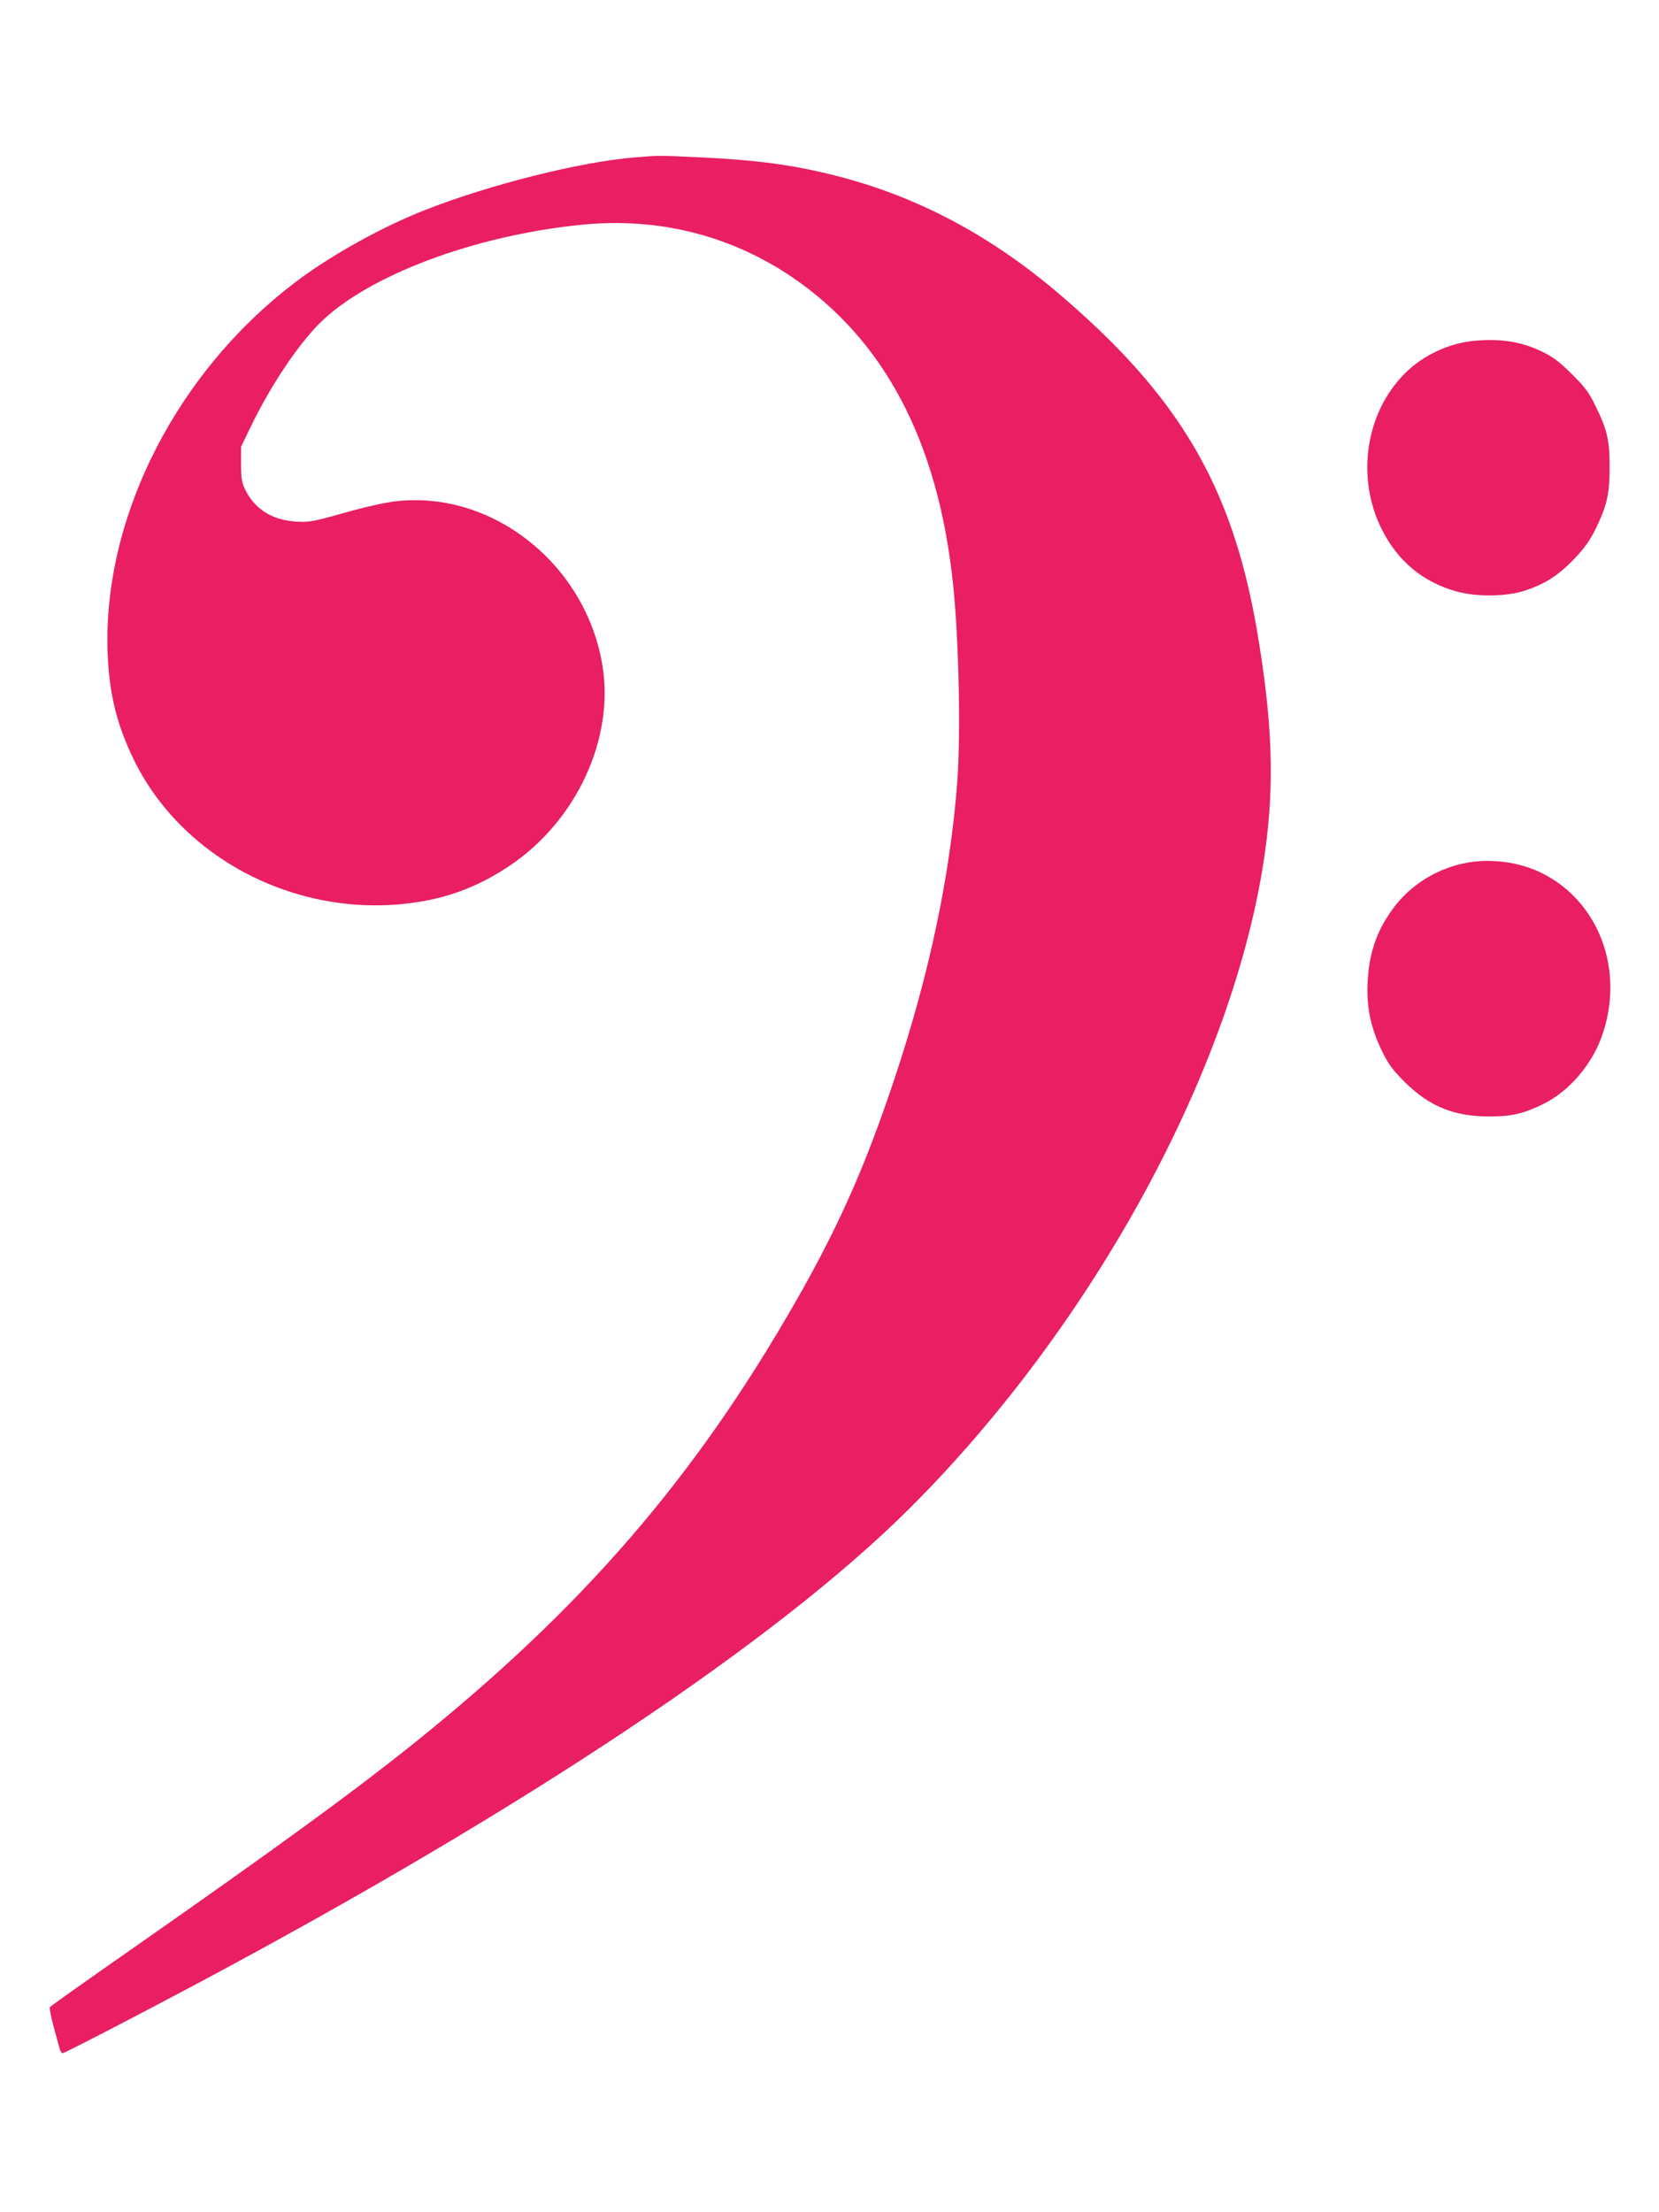
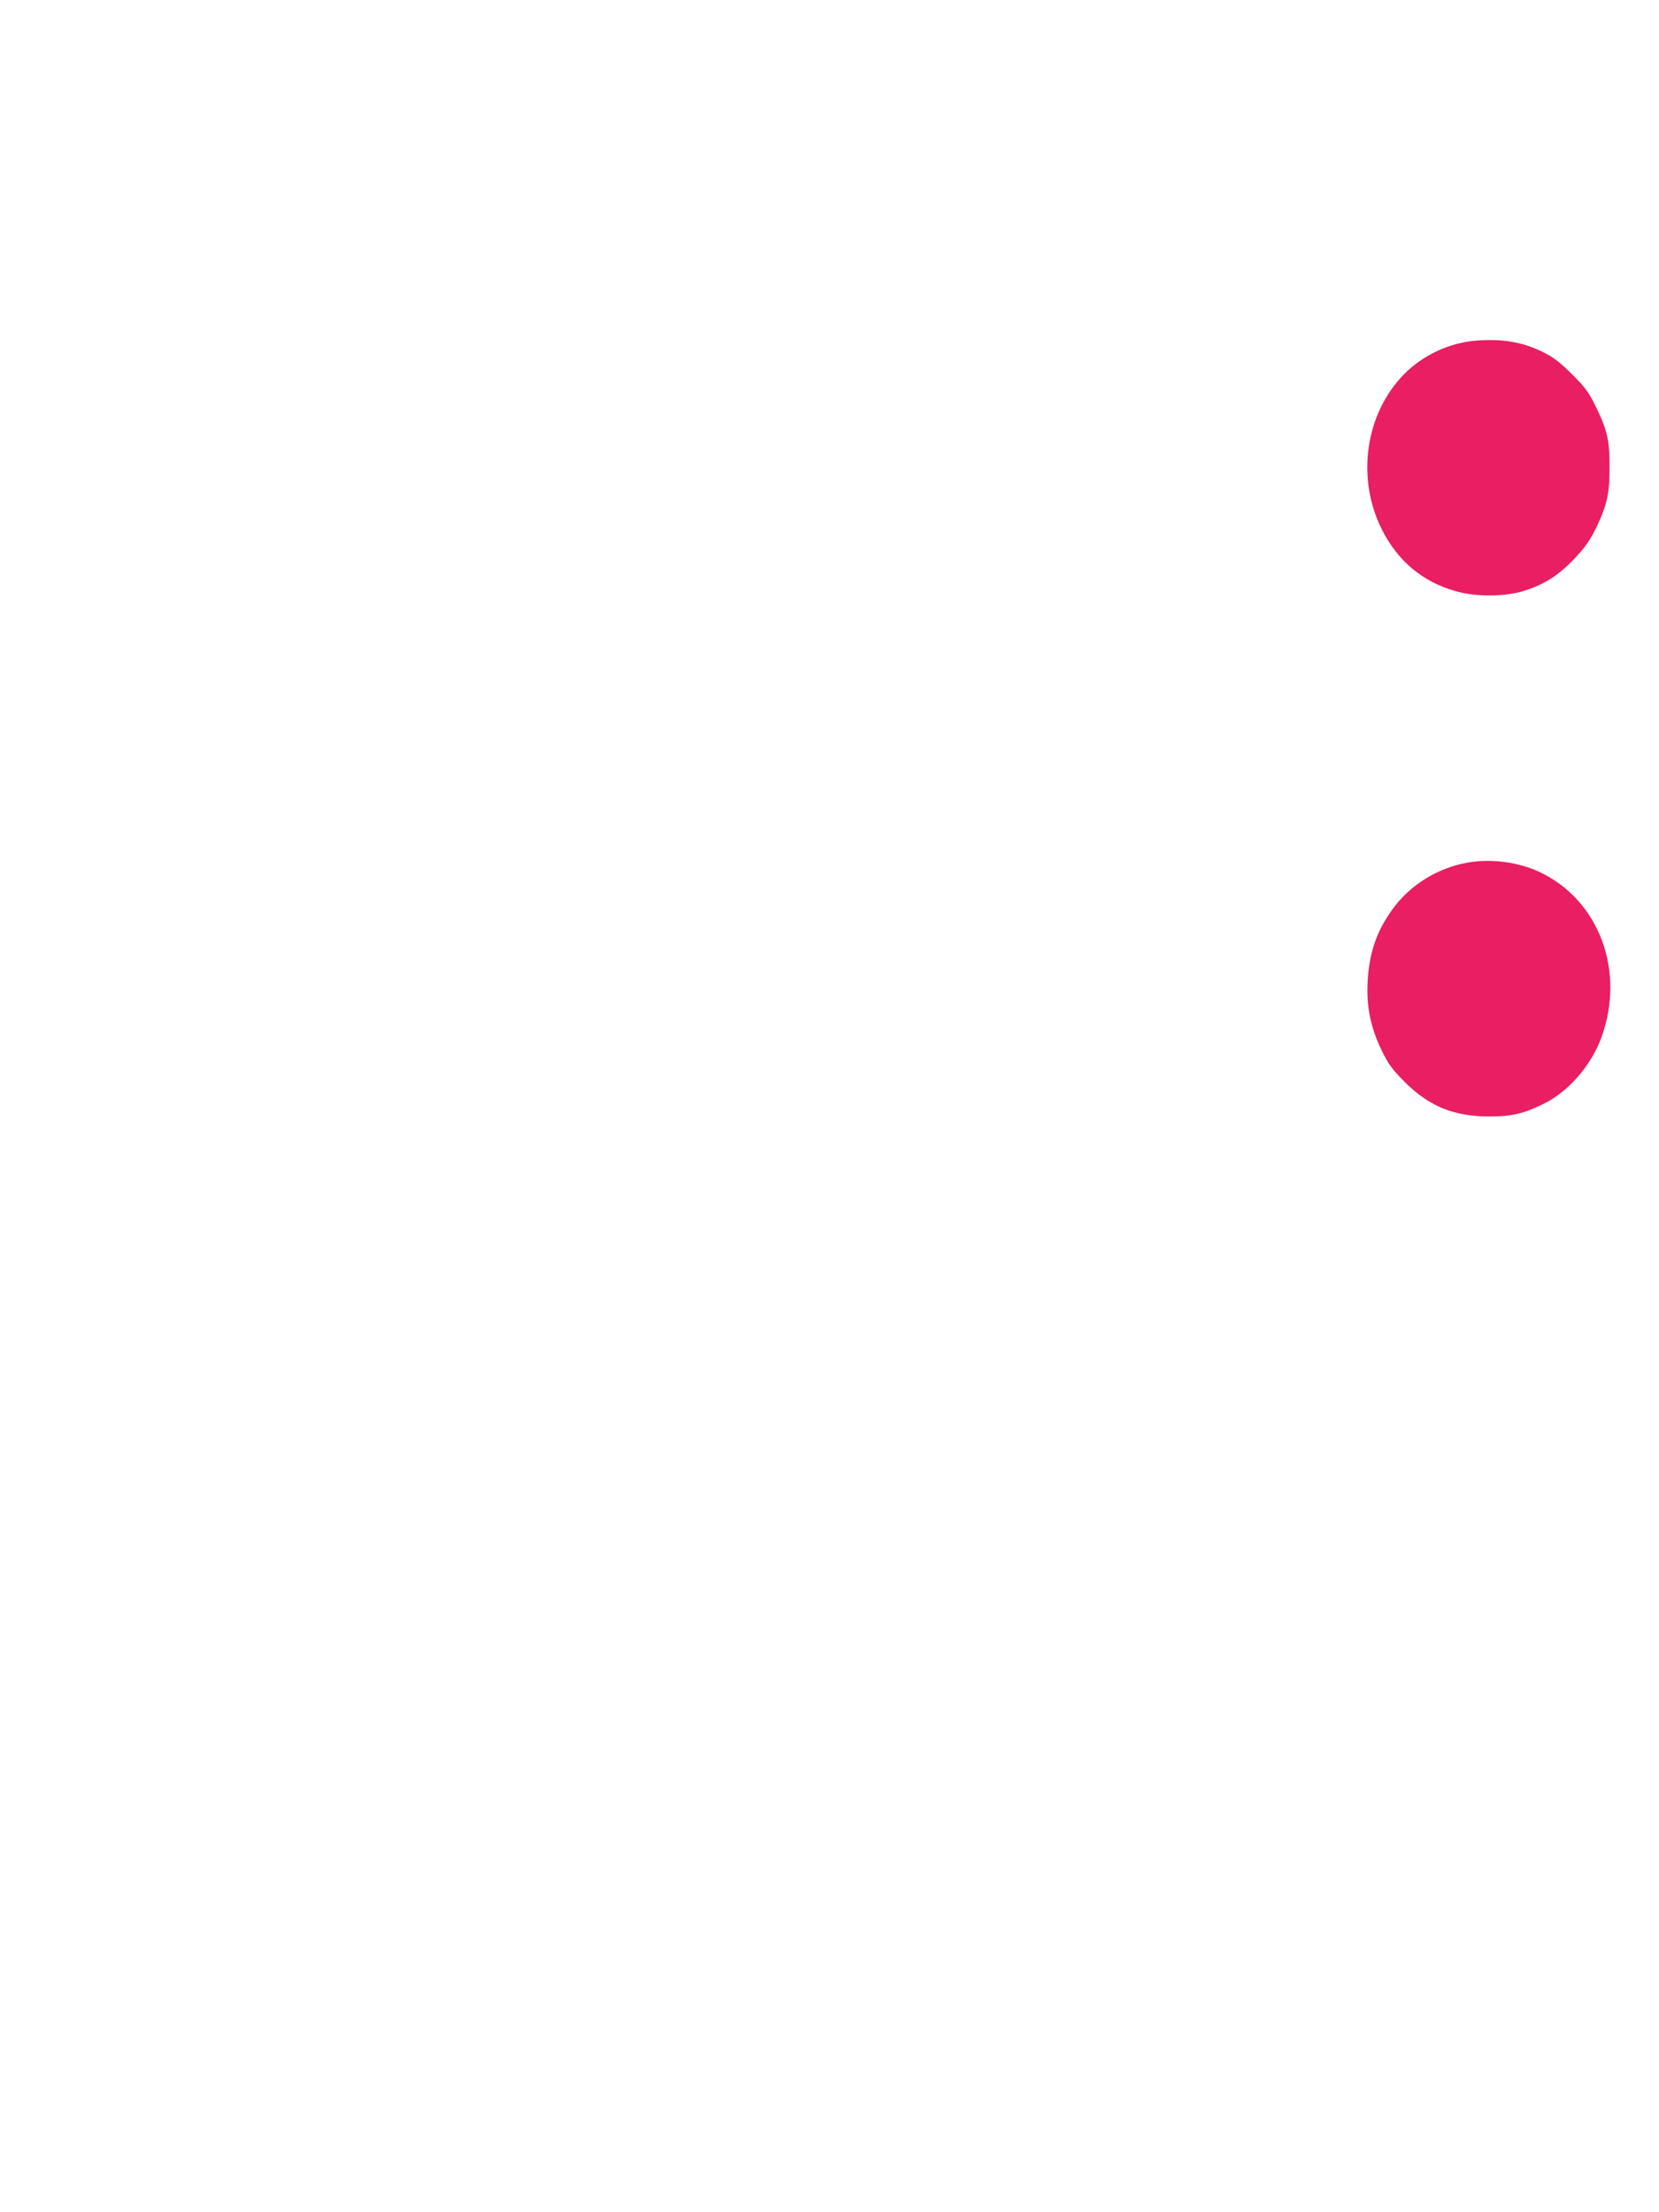
<svg xmlns="http://www.w3.org/2000/svg" version="1.0" width="960pt" height="1280pt" viewBox="0 0 960 1280" preserveAspectRatio="xMidYMid meet">
  <g transform="translate(0,1280) scale(0.1,-0.1)" fill="#e91e63" stroke="none">
-     <path d="M3670 11889 c-314 -26 -836 -157 -1210 -304 -238 -93 -523 -250 -723 -397 -707 -522 -1146 -1377 -1114 -2173 10 -233 53 -408 151 -610 290 -595 990 -939 1670 -820 180 31 342 97 501 203 391 260 613 740 540 1168 -99 581 -635 1006 -1191 944 -60 -6 -176 -32 -297 -66 -184 -52 -205 -56 -280 -52 -139 7 -242 71 -297 183 -21 43 -25 64 -25 150 l0 100 52 108 c115 239 270 472 398 602 275 278 897 513 1524 575 437 43 852 -60 1208 -299 538 -363 849 -950 937 -1771 34 -317 46 -860 26 -1145 -40 -543 -161 -1119 -365 -1730 -166 -499 -325 -858 -573 -1290 -586 -1023 -1235 -1773 -2217 -2560 -345 -276 -766 -583 -1605 -1170 -267 -186 -488 -343 -491 -348 -4 -5 6 -57 22 -116 16 -58 32 -116 35 -128 4 -13 11 -23 16 -23 11 0 454 229 798 413 1893 1011 3331 1971 4101 2737 1073 1069 1887 2570 2059 3799 56 400 43 757 -46 1281 -144 841 -453 1363 -1159 1961 -397 336 -820 557 -1285 674 -245 62 -461 90 -786 105 -241 11 -226 11 -374 -1z" />
    <path d="M8540 10829 c-153 -13 -303 -82 -412 -191 -227 -228 -282 -602 -132 -901 92 -183 236 -304 429 -358 118 -34 290 -32 400 4 116 38 196 90 286 185 62 65 89 105 124 175 65 136 79 199 79 352 1 156 -14 219 -81 355 -39 80 -60 109 -137 185 -70 70 -109 99 -166 127 -121 60 -236 79 -390 67z" />
    <path d="M8498 7810 c-178 -30 -341 -131 -443 -275 -90 -125 -132 -250 -141 -415 -8 -142 17 -265 81 -397 39 -81 61 -110 133 -183 143 -142 285 -200 491 -200 128 0 197 16 311 72 146 71 277 222 337 386 140 384 -14 795 -359 957 -122 57 -276 77 -410 55z" />
  </g>
</svg>